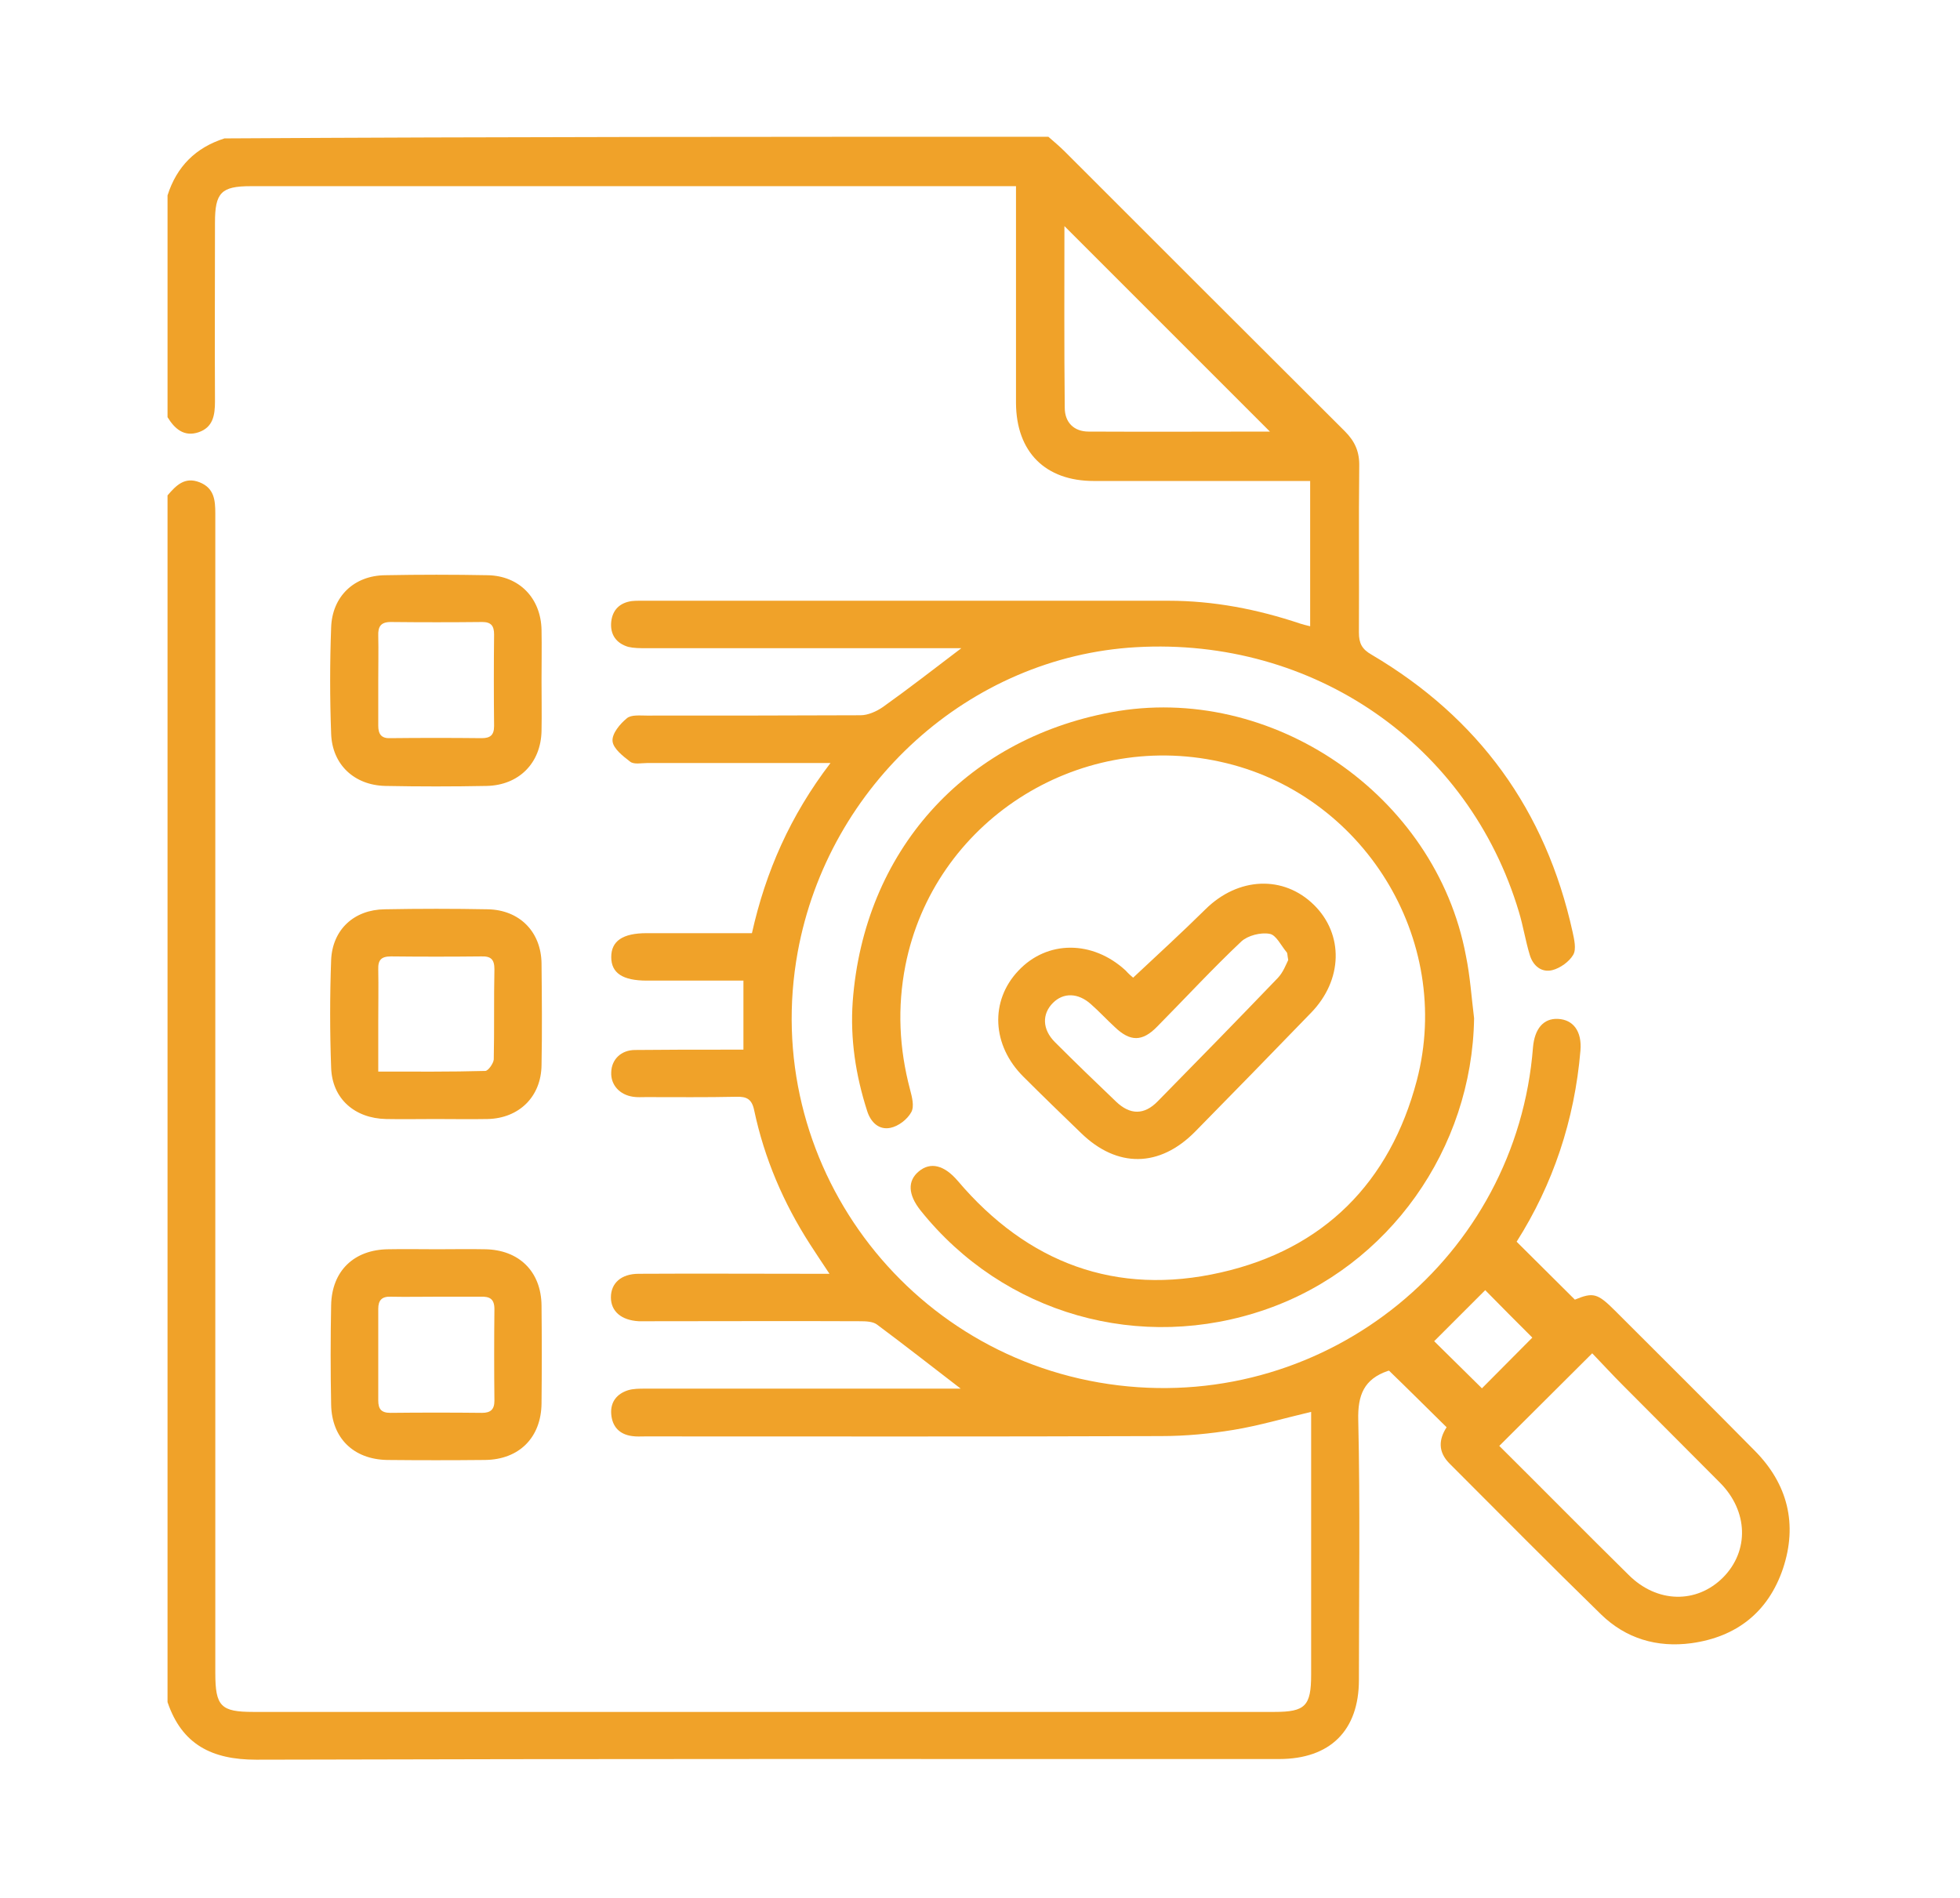
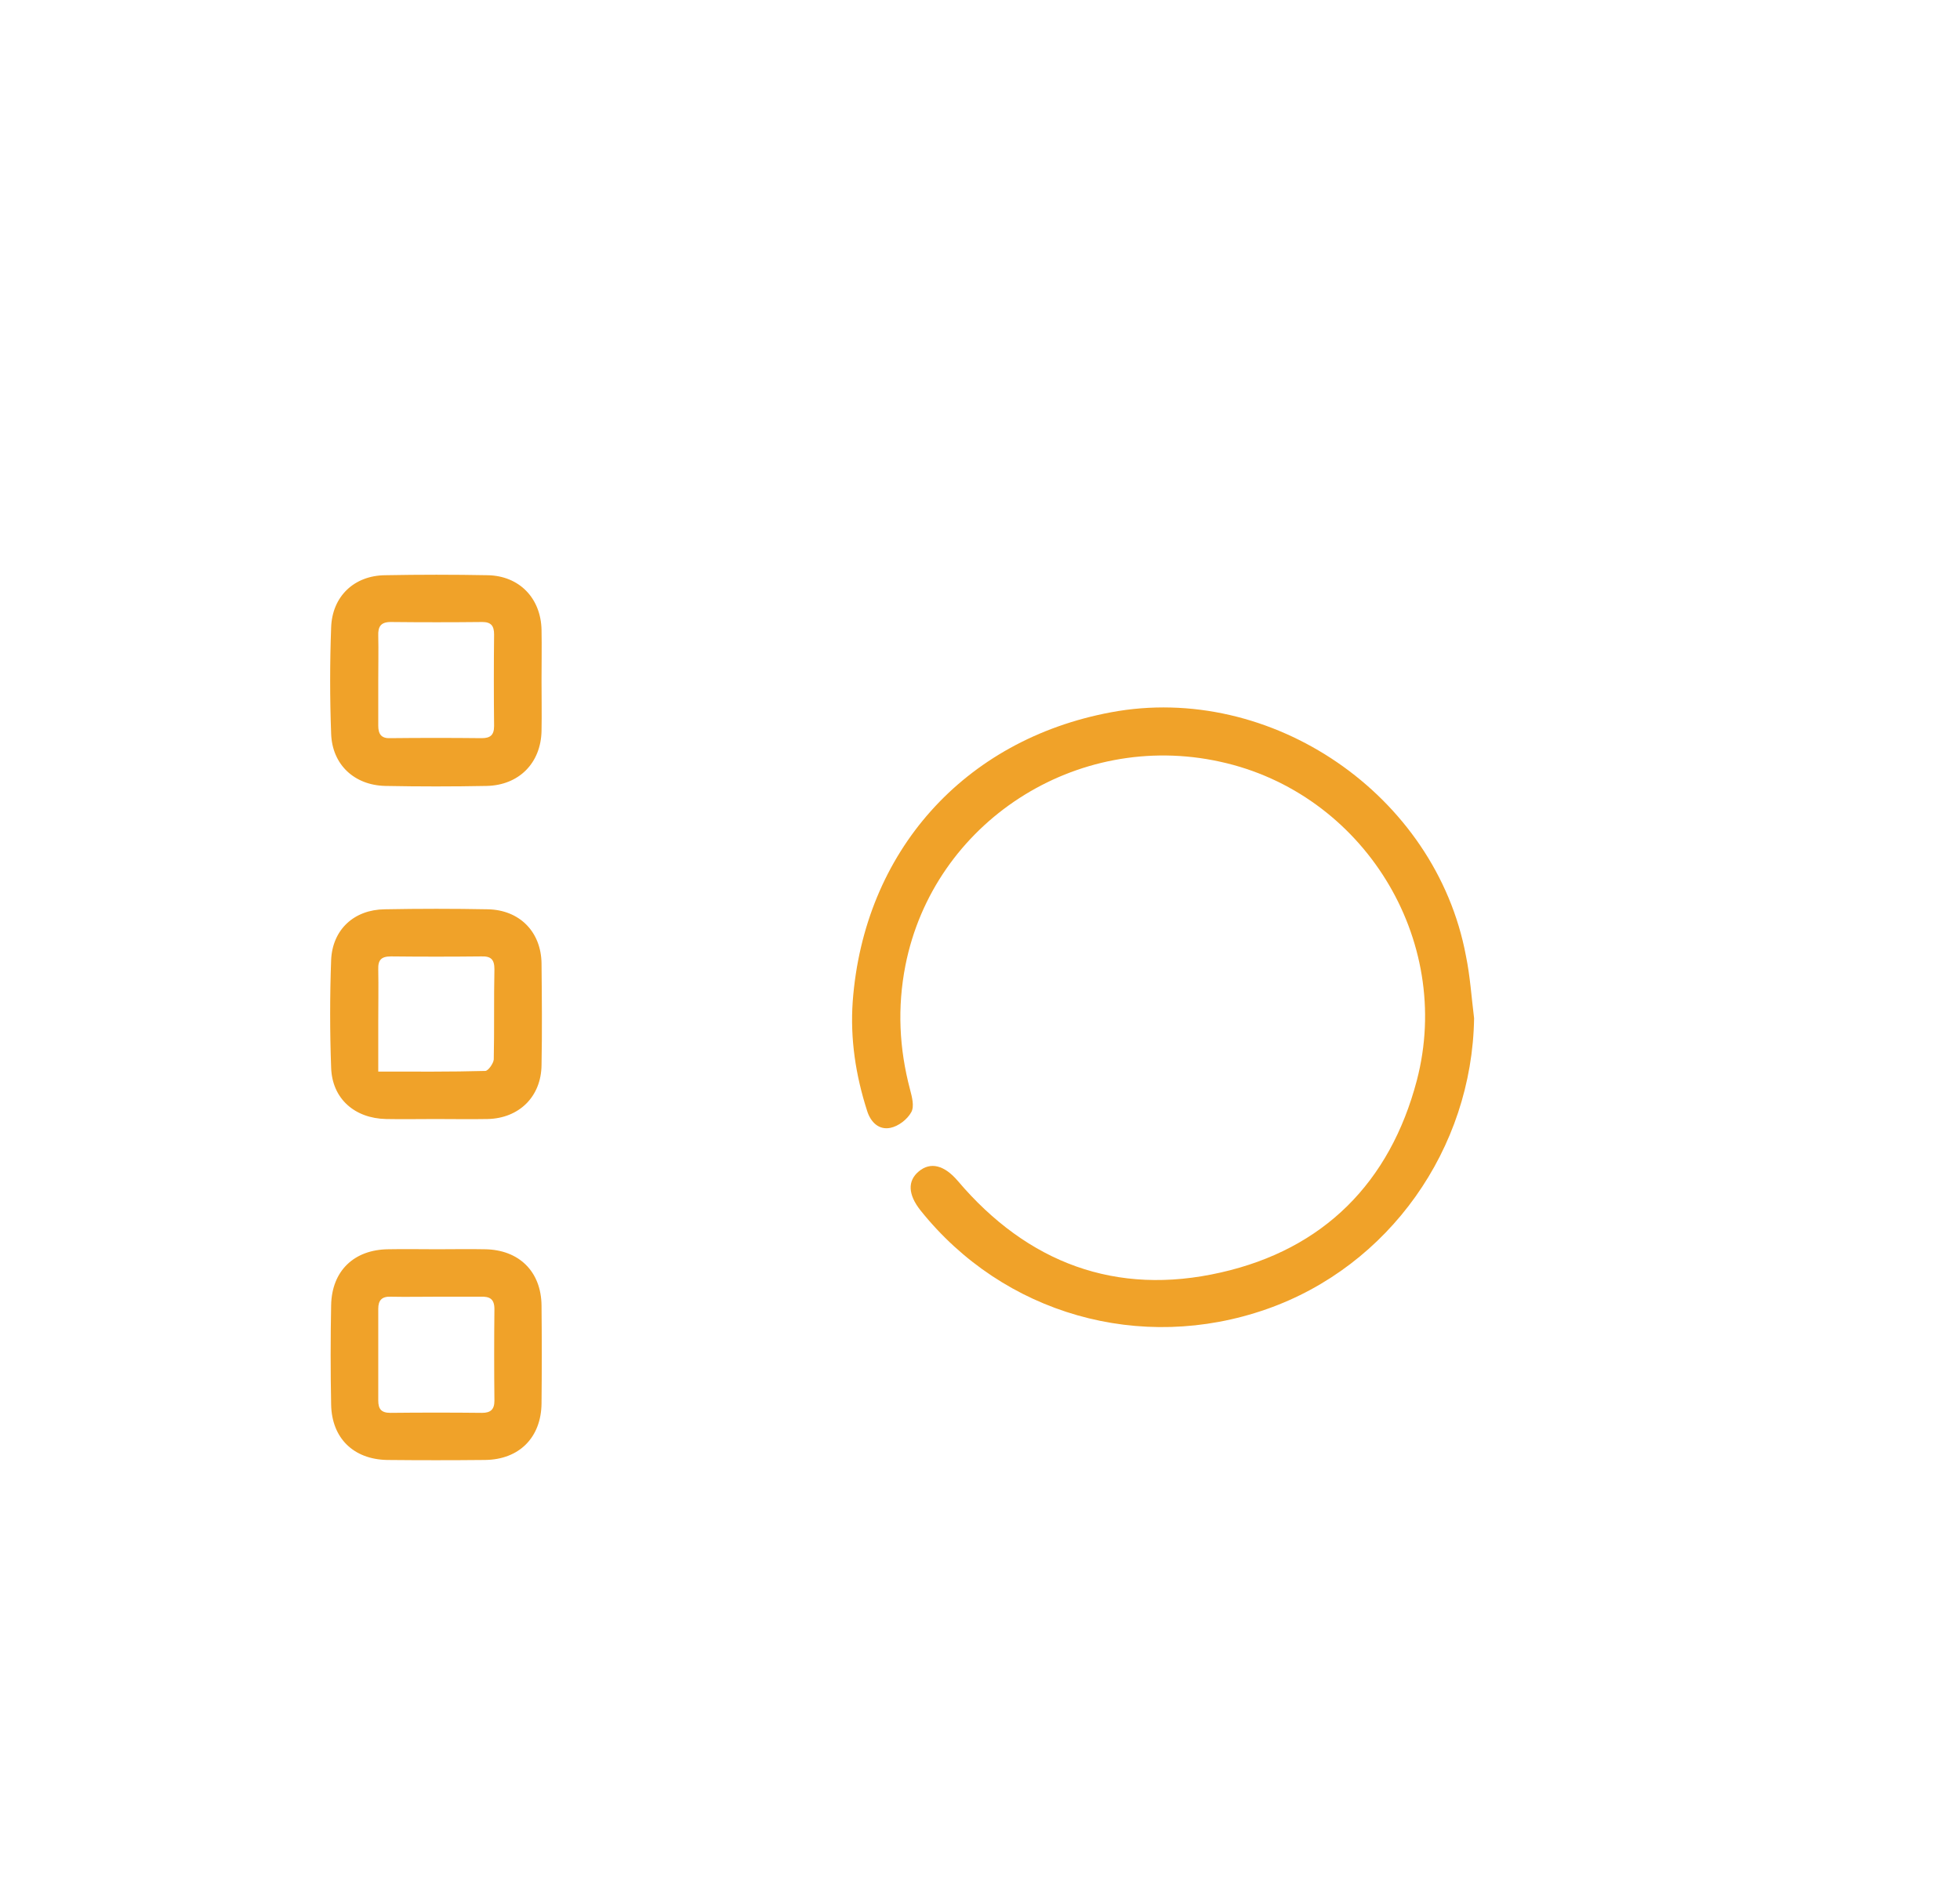
<svg xmlns="http://www.w3.org/2000/svg" version="1.1" id="Layer_1" x="0px" y="0px" viewBox="0 0 599 580" style="enable-background:new 0 0 599 580;" xml:space="preserve">
  <style type="text/css">
	.st0{fill:#F0A229;}
	.st1{fill:#BDBEC6;}
</style>
  <g id="xfJxSK.tif_00000049193710216858146380000016629304008186763136_">
    <g>
-       <path class="st0" d="M320.4,41.8c1.7,1.5,3.4,2.9,5,4.5c28.5,28.5,57,57,85.6,85.5c3.1,3.1,4.5,6.3,4.4,10.7    c-0.2,16.9,0,33.9-0.1,50.8c0,3.3,0.9,5.1,3.9,6.8c32.7,19.3,53.2,47.5,61.4,84.7c0.5,2.3,1.2,5.3,0.2,7c-1.2,2.1-4,4.1-6.4,4.7    c-3.3,0.8-5.9-1.3-6.9-4.7c-1.3-4.3-2-8.8-3.3-13.1c-15.3-51.2-62.8-84-117-80.9c-50.8,2.9-94,41.9-103.4,93.1    c-11.7,64,33.2,124.7,98,132.5c64.1,7.7,121.7-39.2,126.7-103.3c0.5-5.7,3.2-8.9,7.6-8.7c4.7,0.2,7.4,3.8,6.9,9.7    c-1.8,21.3-8.4,40.9-19.5,58.4c5.9,5.9,11.7,11.6,17.8,17.7c5.6-2.3,6.9-2,12.3,3.4c14.3,14.3,28.6,28.5,42.7,42.8    c10.1,10.2,13.1,22.5,8.6,36c-4.5,13.3-14.2,20.9-28,22.8c-10.5,1.4-20-1.4-27.6-8.8c-15.6-15.2-30.9-30.7-46.3-46.1    c-3.6-3.6-3.3-7.4-0.9-11.1c-5.9-5.8-11.6-11.5-17.6-17.3c0.2,0-0.1,0-0.4,0.1c-7.2,2.5-9.2,7.3-9,15c0.6,26.4,0.2,52.9,0.2,79.4    c0,15.5-8.8,24.2-24.4,24.2c-104.2,0-208.4-0.1-312.6,0.2c-13.5,0-22.7-4.6-27.1-17.6c0-122.9,0-245.9,0-368.8    c2.6-3,5.2-5.8,9.8-4c4.5,1.8,4.8,5.5,4.8,9.6c0,118.1,0,236.2,0,354.3c0,10.2,1.7,11.9,11.6,11.9c104,0,208.1,0,312.1,0    c9.4,0,11.2-1.8,11.2-11.4c0-25,0-50,0-75c0-1.8,0-3.5,0-5.3c-8.1,1.9-15.8,4.2-23.7,5.5c-7.3,1.2-14.7,1.9-22.1,1.9    c-52.6,0.2-105.2,0.1-157.8,0.1c-1.3,0-2.6,0.1-3.9-0.1c-3.9-0.5-6.1-2.9-6.4-6.7c-0.3-3.7,1.7-6.2,5.1-7.3    c1.6-0.5,3.5-0.5,5.3-0.5c30.5,0,61,0,91.5,0c1.7,0,3.4,0,4.9,0c-8.6-6.6-17-13.2-25.6-19.6c-1.2-0.9-3.3-1-5-1    c-21.3-0.1-42.6,0-63.9,0c-1.3,0-2.6,0-3.9,0c-5.3-0.3-8.5-3-8.5-7.3c0-4.3,3.1-7.2,8.5-7.2c17.4-0.1,34.8,0,52.3,0    c1.7,0,3.4,0,6,0c-2.4-3.6-4.2-6.3-6-9.1c-8.1-12.6-13.9-26.2-17-40.8c-0.7-3.5-2.3-4.3-5.5-4.2c-9.2,0.2-18.4,0.1-27.6,0.1    c-1.3,0-2.6,0.1-3.9-0.1c-4.2-0.6-6.9-3.7-6.7-7.5c0.1-3.9,3-6.8,7.3-6.8c9.2-0.1,18.4-0.1,27.6-0.1c1.7,0,3.5,0,5.5,0    c0-7.1,0-13.8,0-21.1c-9.9,0-19.7,0-29.5,0c-7.4,0-10.9-2.3-10.9-7.2c0-4.9,3.5-7.3,10.8-7.3c10.6,0,21.3,0,32.2,0    c4.2-18.8,11.7-35.9,24-52c-2.8,0-4.5,0-6.2,0c-16.6,0-33.2,0-49.8,0c-1.8,0-4,0.5-5.2-0.4c-2.2-1.7-5.2-4-5.4-6.3    c-0.2-2.3,2.3-5.3,4.4-7c1.3-1.1,4-0.8,6.1-0.8c21.8,0,43.6,0,65.3-0.1c2.3,0,4.9-1.2,6.8-2.5c8-5.7,15.7-11.7,24-18    c-1.7,0-3.4,0-5,0c-30.5,0-61,0-91.5,0c-1.8,0-3.6,0-5.3-0.4c-3.7-1.1-5.6-3.8-5.2-7.7c0.4-3.6,2.6-5.8,6.3-6.3    c0.8-0.1,1.6-0.1,2.4-0.1c53.9,0,107.7,0,161.6,0c13.8,0,27.2,2.6,40.3,7c0.9,0.3,1.8,0.5,3,0.8c0-14.8,0-29.2,0-44.4    c-1.7,0-3.4,0-5.1,0c-20.3,0-40.6,0-61,0c-14.9,0-23.7-8.9-23.8-23.8c0-20.2,0-40.3,0-60.5c0-1.7,0-3.5,0-5.8c-2.1,0-3.8,0-5.5,0    c-76.1,0-152.3,0-228.4,0c-9,0-10.9,2-10.9,11.1c0,18.2-0.1,36.5,0,54.7c0,4.2-0.6,7.9-5,9.4c-4.4,1.5-7.3-1-9.5-4.6    c0-22.6,0-45.2,0-67.8c2.8-8.8,8.6-14.6,17.4-17.4C152.7,41.8,236.5,41.8,320.4,41.8z M458.2,441.9c13.1,13,26.2,26.3,39.5,39.4    c8.7,8.7,20.8,8.9,28.9,0.8c8-8.1,7.7-20.2-0.9-28.9c-9.9-10-19.8-19.8-29.7-29.8c-3.3-3.3-6.4-6.7-9.4-9.8    C476.9,423.3,467.8,432.3,458.2,441.9z M388.1,131.9c-20.9-20.9-42.1-42.1-62.8-62.8c0,17.8-0.1,36.7,0.1,55.5    c0,4.5,2.8,7.3,7.3,7.3C351.5,132,370.3,131.9,388.1,131.9z M438.3,409.9c4.7,4.6,9.9,9.8,14.6,14.4c5.2-5.2,10.7-10.8,15.4-15.5    c-4.8-4.8-10-10-14.4-14.5C448.9,399.3,443.5,404.7,438.3,409.9z" />
      <path class="st0" d="M165.5,207.9c0,5.2,0.1,10.3,0,15.5c-0.2,9.8-6.9,16.6-16.8,16.8c-10.3,0.2-20.6,0.2-30.9,0    c-9.5-0.2-16.3-6.5-16.6-16c-0.4-10.8-0.4-21.6,0-32.4c0.3-9.5,7-15.9,16.5-16c10.5-0.2,20.9-0.2,31.4,0c9.6,0.2,16.2,7,16.4,16.7    C165.6,197.6,165.5,202.7,165.5,207.9z M115.6,207.8c0,4.7,0,9.3,0,14c0,2.5,0.9,3.9,3.6,3.8c9.3-0.1,18.7-0.1,28,0    c2.6,0,3.8-0.9,3.8-3.7c-0.1-9.3-0.1-18.7,0-28c0-2.6-0.9-3.8-3.6-3.8c-9.3,0.1-18.7,0.1-28,0c-3.1,0-3.9,1.5-3.8,4.2    C115.7,198.8,115.6,203.3,115.6,207.8z" />
      <path class="st0" d="M133.6,381.8c4.8,0,9.7-0.1,14.5,0c10.5,0.1,17.3,6.8,17.4,17.2c0.1,10,0.1,20,0,29.9    c-0.1,10.4-6.8,17.2-17.3,17.3c-10,0.1-20,0.1-29.9,0c-10.3-0.2-16.9-6.7-17.1-16.9c-0.2-10.1-0.2-20.3,0-30.4    c0.2-10.5,7-17,17.5-17.1C123.6,381.7,128.6,381.8,133.6,381.8z M133.4,396.3c-4.7,0-9.3,0.1-14,0c-2.7-0.1-3.8,1.1-3.8,3.7    c0,9.3,0,18.7,0,28c0,2.6,0.9,3.8,3.7,3.8c9.3-0.1,18.7-0.1,28,0c2.6,0,3.8-1,3.8-3.7c-0.1-9.3-0.1-18.7,0-28    c0-3.1-1.4-3.9-4.2-3.8C142.4,396.3,137.9,396.3,133.4,396.3z" />
      <path class="st0" d="M133,342c-5,0-10,0.1-15,0c-9.6-0.2-16.5-6.2-16.8-15.7c-0.4-11-0.4-21.9,0-32.9c0.4-9.3,7-15.4,16.4-15.5    c10.5-0.2,21-0.2,31.5,0c9.7,0.2,16.3,6.9,16.4,16.6c0.1,10.3,0.2,20.7,0,31c-0.1,9.7-6.9,16.3-16.5,16.5    C143.6,342.1,138.3,342,133,342z M115.6,327.5c11.5,0,22.1,0.1,32.7-0.2c0.9,0,2.5-2.3,2.6-3.5c0.2-9.2,0-18.4,0.2-27.6    c0-3-1.1-4-4-3.9c-9.2,0.1-18.4,0.1-27.6,0c-3,0-4,1.1-3.9,4c0.1,5.3,0,10.6,0,16C115.6,317.2,115.6,322.1,115.6,327.5z" />
      <path class="st0" d="M450.5,311.2c-0.6,39.9-26,75.8-63.4,88.9c-38.5,13.5-80.4,1.6-105.8-30.2c-3.8-4.8-4-9-0.5-11.9    c3.6-3,7.8-1.9,11.9,2.9c21.3,25.1,48.4,35.3,80.4,28c31.4-7.1,51.7-27.5,59.9-58.7c11.3-43.2-16.5-87.9-60.1-97.4    c-44-9.7-87.6,18.6-96.2,62.3c-2.5,12.8-1.9,25.3,1.4,37.8c0.6,2.3,1.4,5.2,0.4,7c-1.2,2.2-3.9,4.3-6.4,4.8    c-3.5,0.7-6-1.7-7.1-5.2c-3.5-10.9-5.2-22-4.4-33.4c3.4-45.8,34-80,78.9-88.4c49-9.2,99.3,25.2,108.5,74.4    C449.3,298.4,449.7,304.8,450.5,311.2z" />
-       <path class="st0" d="M346.3,298.8c7.6-7.1,15-13.9,22.1-20.9c10-9.9,23.9-10.5,33.2-1.3c9.1,9,8.8,22.9-0.9,32.9    c-11.8,12.2-23.6,24.3-35.4,36.3c-10.9,11.1-23.9,11.2-34.9,0.5c-5.9-5.7-11.8-11.4-17.6-17.2c-9.7-9.6-10.3-23.2-1.6-32.4    c8.8-9.4,22.7-9.4,32.8-0.1C344.8,297.5,345.8,298.4,346.3,298.8z M393.7,293.4c-0.3-1.5-0.2-2.1-0.5-2.4c-1.7-2-3.2-5.3-5.2-5.6    c-2.7-0.5-6.6,0.5-8.6,2.3c-8.9,8.4-17.2,17.4-25.8,26.1c-4.5,4.6-8.2,4.6-12.9,0.1c-2.5-2.3-4.8-4.8-7.3-7    c-3.9-3.5-8.4-3.6-11.6-0.4c-3.4,3.4-3.3,8.1,0.6,12c6.1,6.1,12.4,12.2,18.7,18.2c4.3,4.1,8.6,4.1,12.7-0.1    c12.3-12.5,24.6-25.1,36.7-37.7C392.2,297.1,393,294.8,393.7,293.4z" />
    </g>
  </g>
</svg>